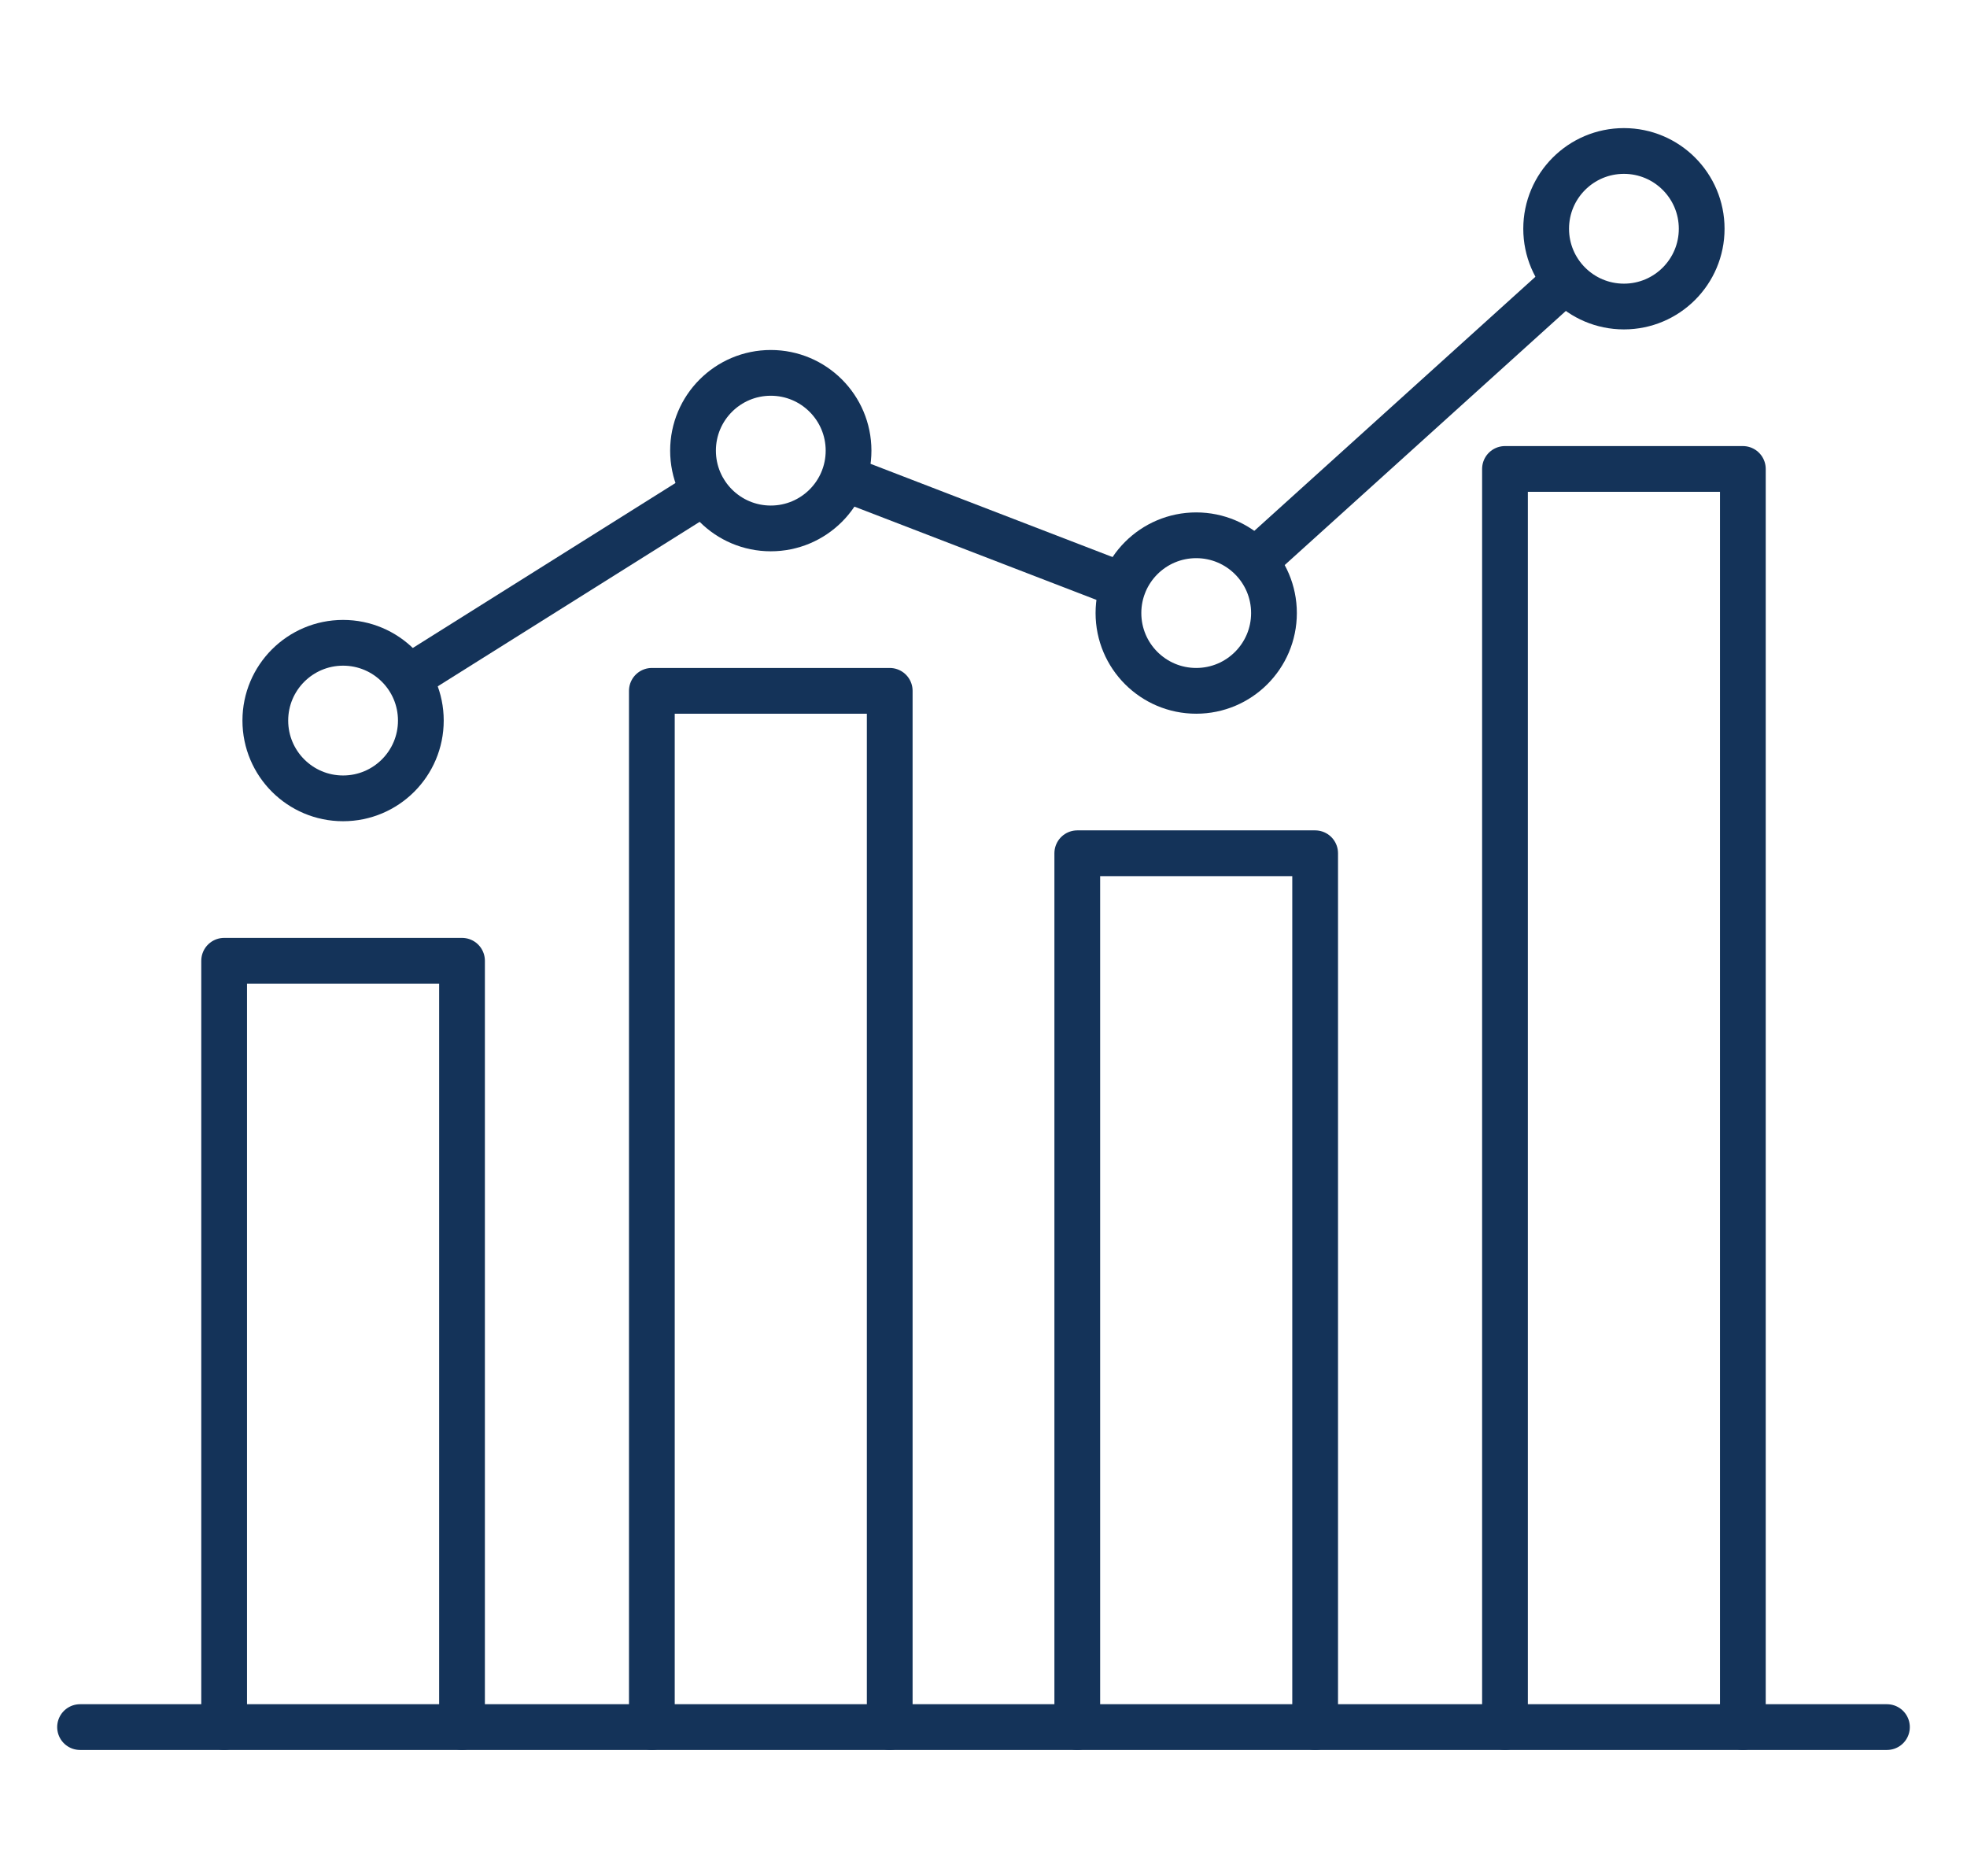
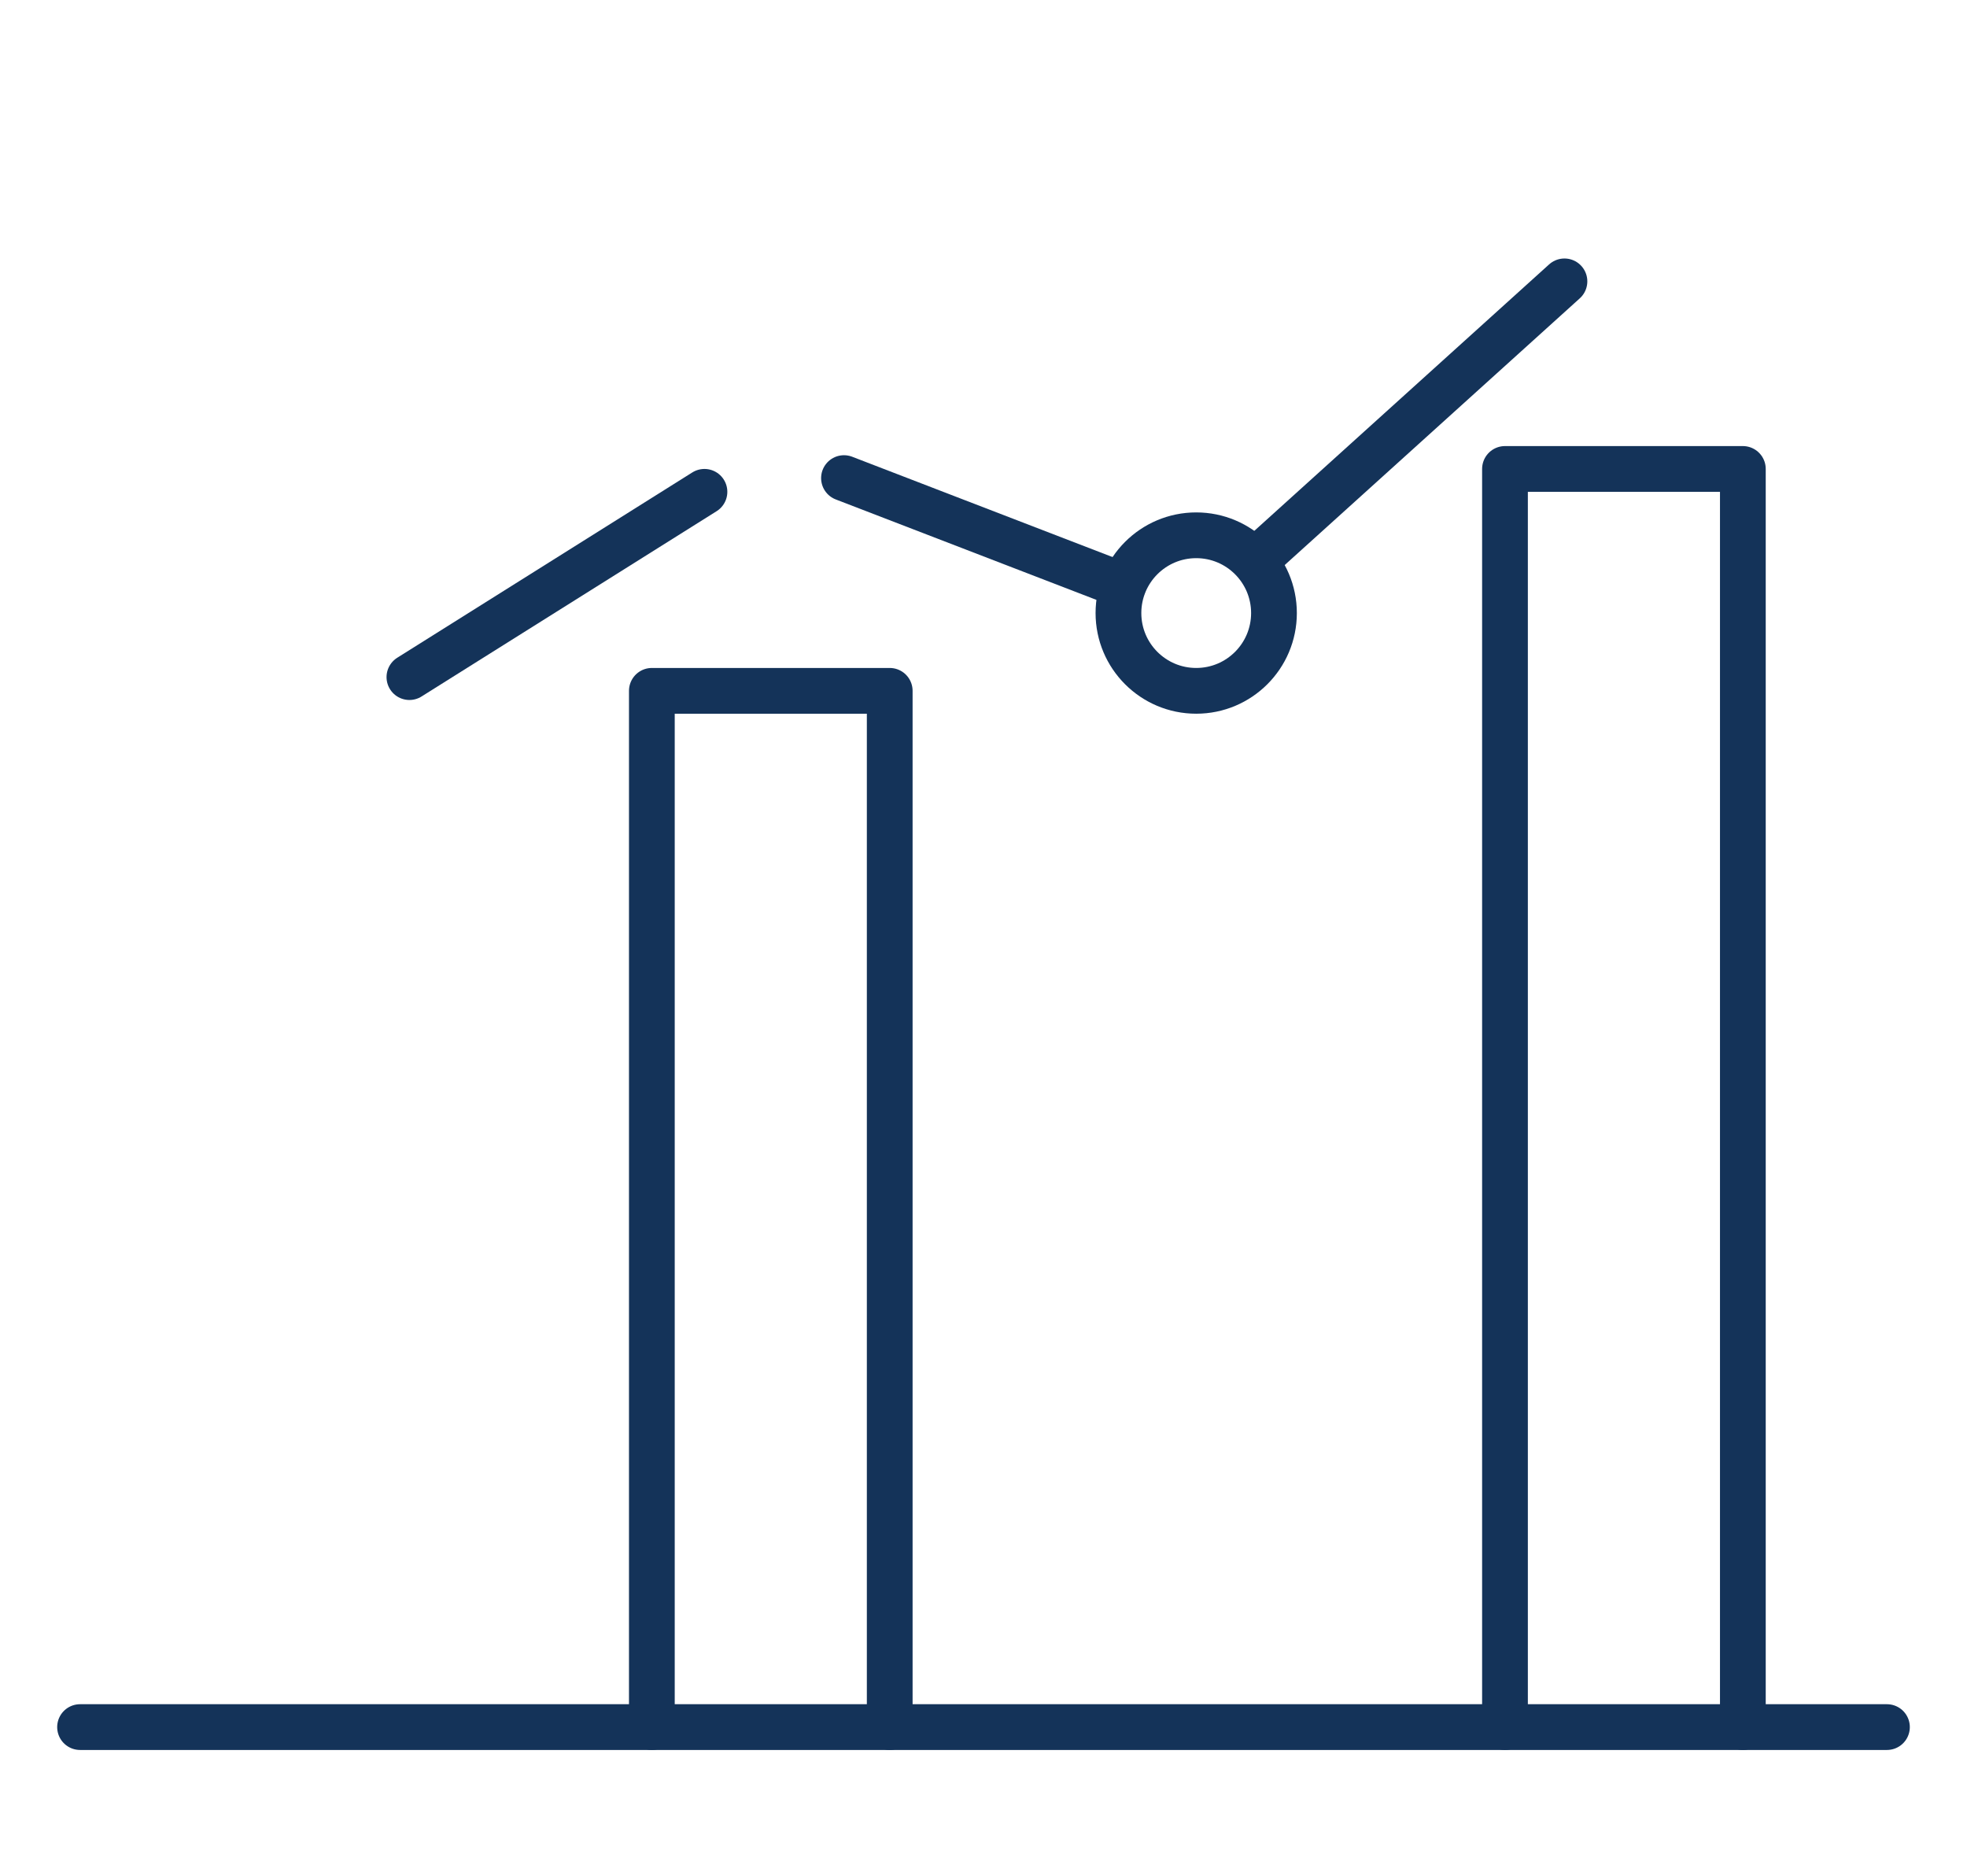
<svg xmlns="http://www.w3.org/2000/svg" version="1.1" x="0px" y="0px" viewBox="0 0 86 82" enable-background="new 0 0 86 82" xml:space="preserve">
  <g id="Layer_1">
    <g>
      <line fill="none" stroke="#143359" stroke-width="2" stroke-linecap="round" stroke-linejoin="round" stroke-miterlimit="10" x1="82.5" y1="75.5" x2="3.5" y2="75.5" />
      <polyline fill="none" stroke="#143359" stroke-width="2" stroke-linecap="round" stroke-linejoin="round" stroke-miterlimit="10" points="    28.5,75.5 28.5,30.2 38.9,30.2 38.9,75.5   " />
-       <polyline fill="none" stroke="#143359" stroke-width="2" stroke-linecap="round" stroke-linejoin="round" stroke-miterlimit="10" points="    9.8,75.5 9.8,42 20.2,42 20.2,75.5   " />
-       <polyline fill="none" stroke="#143359" stroke-width="2" stroke-linecap="round" stroke-linejoin="round" stroke-miterlimit="10" points="    47.1,75.5 47.1,37.3 57.5,37.3 57.5,75.5   " />
      <polyline fill="none" stroke="#143359" stroke-width="2" stroke-linecap="round" stroke-linejoin="round" stroke-miterlimit="10" points="    65.8,75.5 65.8,20.5 76.2,20.5 76.2,75.5   " />
      <line fill="none" stroke="#143359" stroke-width="2" stroke-linecap="round" stroke-linejoin="round" stroke-miterlimit="10" x1="54.9" y1="24.5" x2="68.4" y2="12.3" />
      <line fill="none" stroke="#143359" stroke-width="2" stroke-linecap="round" stroke-linejoin="round" stroke-miterlimit="10" x1="36.9" y1="20.9" x2="49.1" y2="25.6" />
      <line fill="none" stroke="#143359" stroke-width="2" stroke-linecap="round" stroke-linejoin="round" stroke-miterlimit="10" x1="17.9" y1="29.6" x2="30.8" y2="21.5" />
-       <circle fill="none" stroke="#143359" stroke-width="2" stroke-linecap="round" stroke-linejoin="round" stroke-miterlimit="10" cx="15" cy="31.5" r="3.4" />
-       <circle fill="none" stroke="#143359" stroke-width="2" stroke-linecap="round" stroke-linejoin="round" stroke-miterlimit="10" cx="33.7" cy="19.7" r="3.4" />
      <circle fill="none" stroke="#143359" stroke-width="2" stroke-linecap="round" stroke-linejoin="round" stroke-miterlimit="10" cx="52.3" cy="26.8" r="3.4" />
-       <circle fill="none" stroke="#143359" stroke-width="2" stroke-linecap="round" stroke-linejoin="round" stroke-miterlimit="10" cx="71" cy="10" r="3.4" />
    </g>
  </g>
  <g id="already_exported">
</g>
</svg>